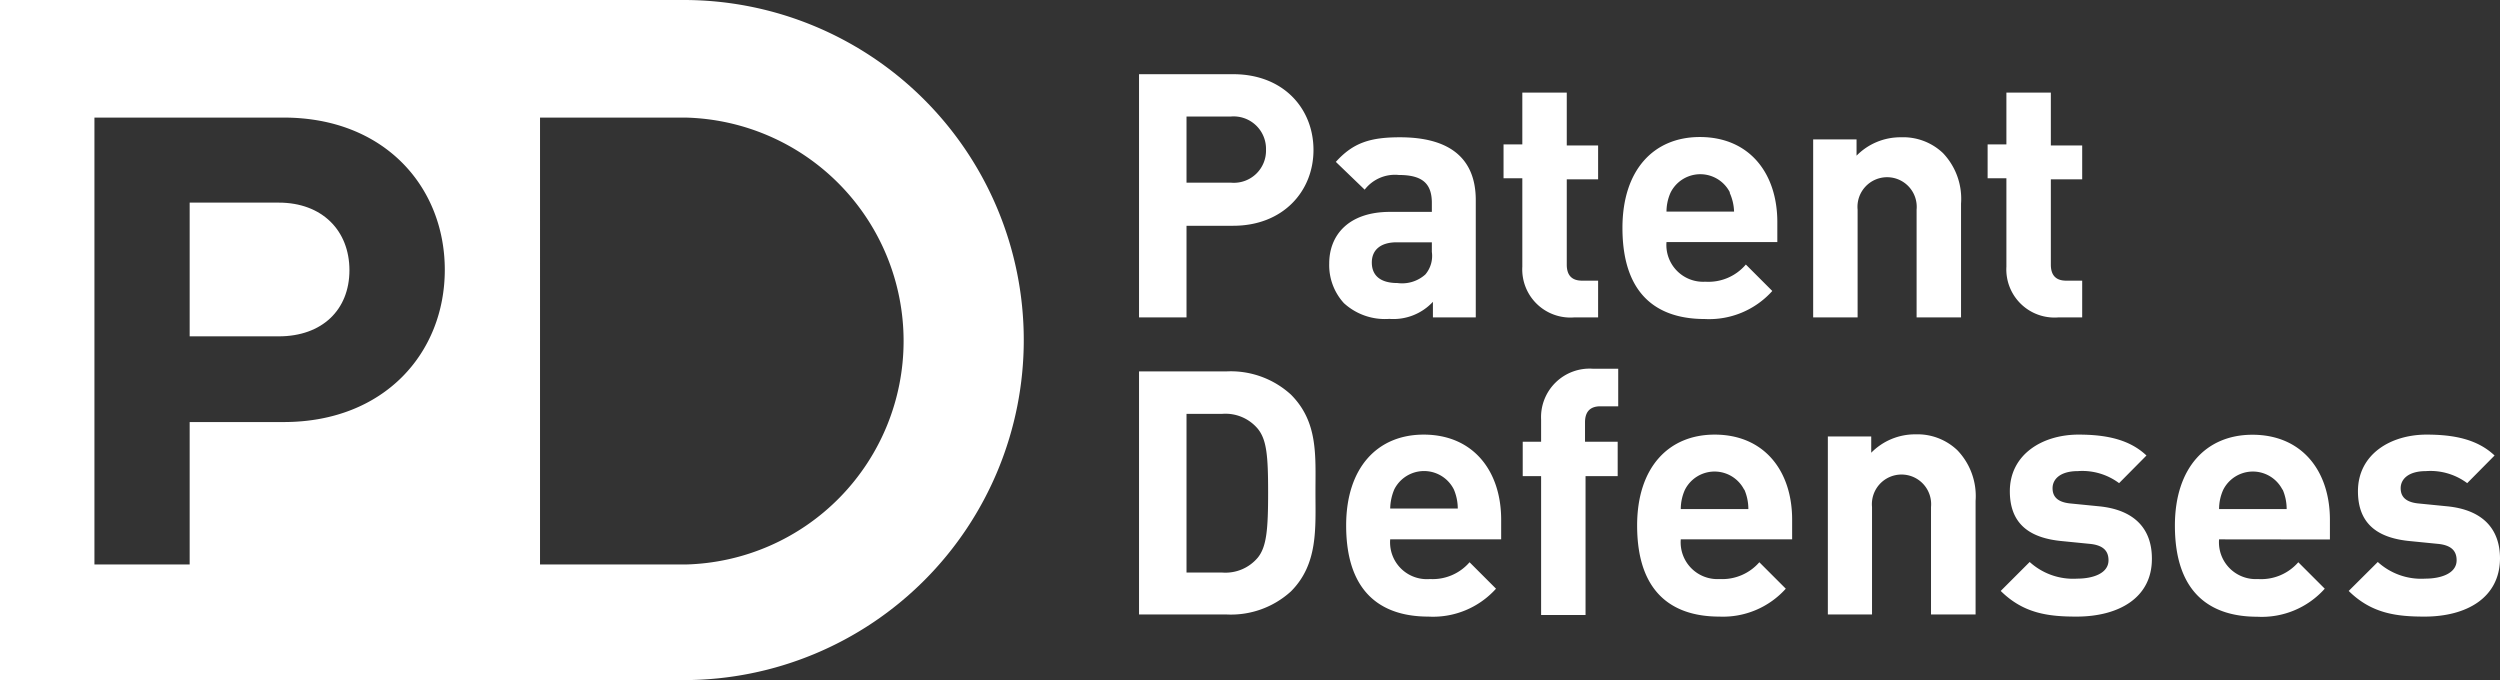
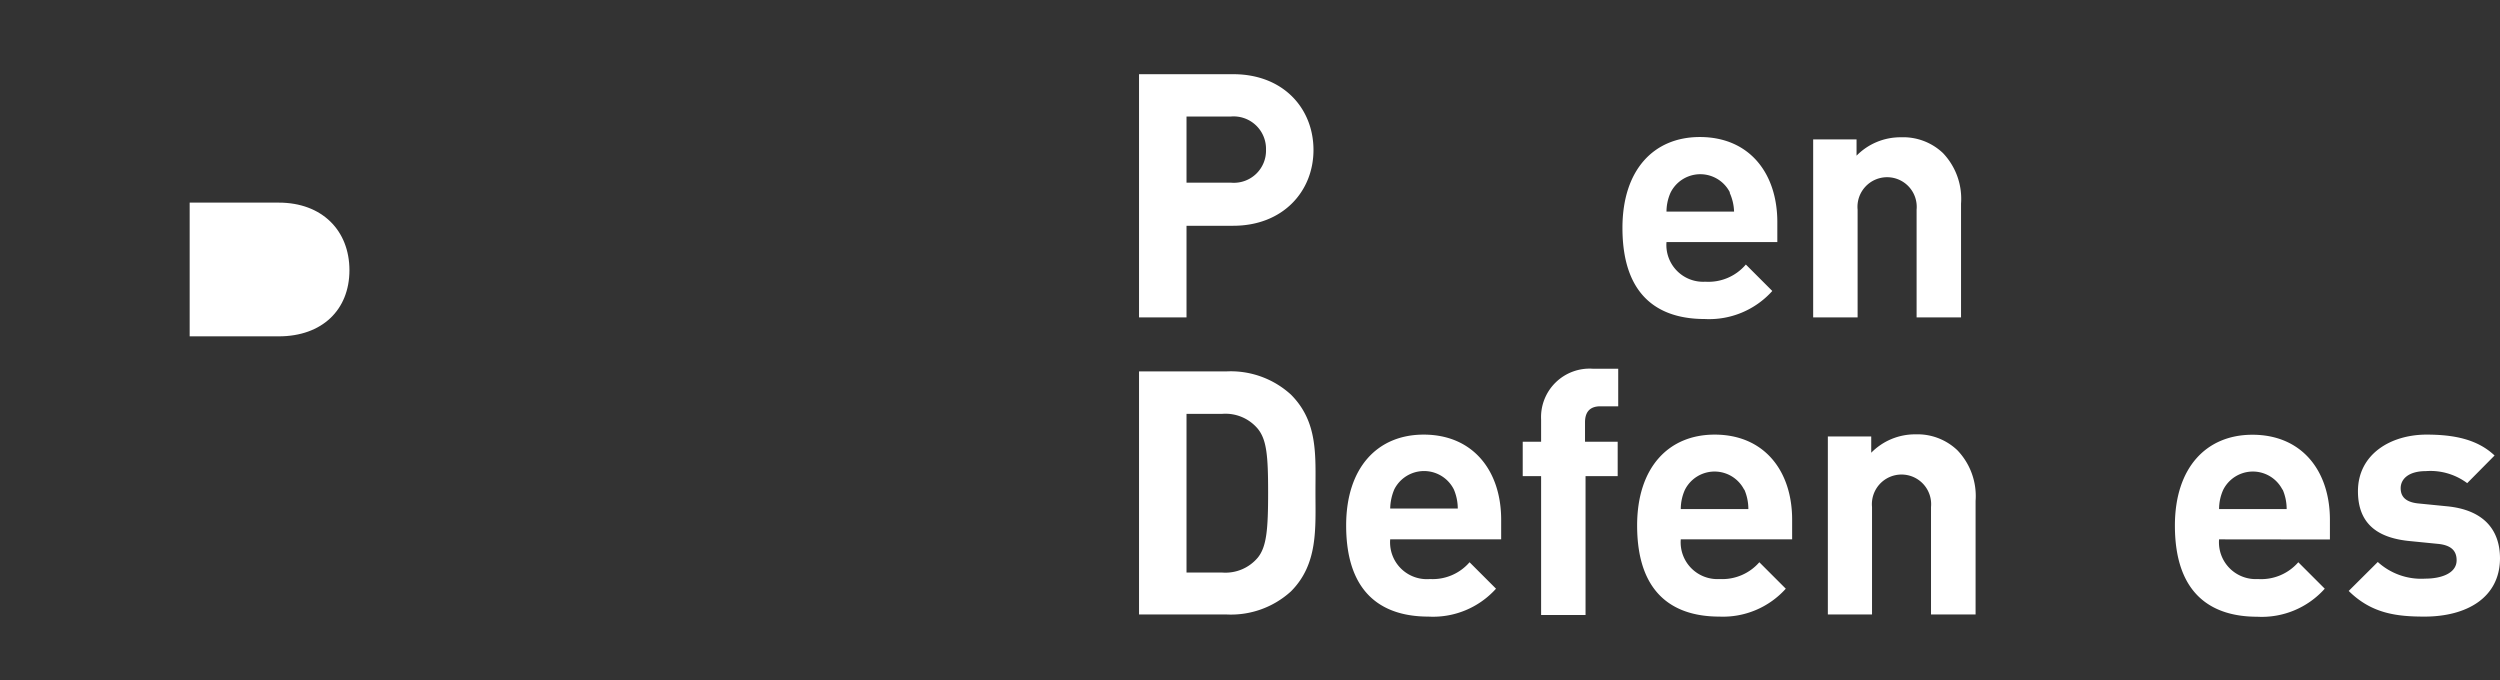
<svg xmlns="http://www.w3.org/2000/svg" viewBox="0 0 189.02 51.44">
  <rect x="0" y="0" width="189.02" height="51.44" fill="#333333" stroke="none" />
  <defs>
    <style>.cls-1{fill:#fff;}</style>
  </defs>
  <title>Asset 2</title>
  <g id="Layer_2" data-name="Layer 2">
    <g id="Layer_1-2" data-name="Layer 1">
      <path class="cls-1" d="M93.24,17.07H89.71V24H86.12V5.61h7.12c3.8,0,6.07,2.6,6.07,5.73S97,17.07,93.24,17.07Zm-.18-8.26H89.71v5h3.35a2.43,2.43,0,0,0,2.66-2.5A2.45,2.45,0,0,0,93.06,8.81Z" />
-       <path class="cls-1" d="M108.34,24V22.82a4.08,4.08,0,0,1-3.3,1.29,4.59,4.59,0,0,1-3.43-1.19,4.25,4.25,0,0,1-1.11-3c0-2.15,1.47-3.9,4.59-3.9h3.17v-.67c0-1.48-.72-2.12-2.5-2.12a2.89,2.89,0,0,0-2.58,1.11L101,12.24c1.31-1.45,2.6-1.86,4.85-1.86,3.77,0,5.73,1.6,5.73,4.75V24Zm-.08-5.68h-2.65c-1.22,0-1.89.57-1.89,1.53s.62,1.55,1.94,1.55a2.63,2.63,0,0,0,2.11-.65,2.17,2.17,0,0,0,.49-1.7Z" />
-       <path class="cls-1" d="M119,24a3.64,3.64,0,0,1-3.9-3.84V13.48h-1.42V10.92h1.42V7h3.36v4h2.37v2.56h-2.37v6.45c0,.78.36,1.21,1.16,1.21h1.21V24Z" />
      <path class="cls-1" d="M126,18.3a2.78,2.78,0,0,0,2.94,3A3.71,3.71,0,0,0,132,20l2,2a6.41,6.41,0,0,1-5.11,2.12c-3.18,0-6.22-1.45-6.22-6.89,0-4.39,2.37-6.87,5.85-6.87,3.75,0,5.86,2.74,5.86,6.43V18.3Zm4.8-3.74a2.51,2.51,0,0,0-4.49,0A3.55,3.55,0,0,0,126,16h5.11A3.72,3.72,0,0,0,130.77,14.56Z" />
      <path class="cls-1" d="M144.91,24V15.85a2.24,2.24,0,1,0-4.46,0V24h-3.36V10.54h3.28v1.23a4.65,4.65,0,0,1,3.36-1.39,4.36,4.36,0,0,1,3.17,1.19,5,5,0,0,1,1.37,3.82V24Z" />
-       <path class="cls-1" d="M155.6,24a3.64,3.64,0,0,1-3.9-3.84V13.48h-1.42V10.92h1.42V7h3.36v4h2.37v2.56h-2.37v6.45c0,.78.36,1.21,1.16,1.21h1.21V24Z" />
      <path class="cls-1" d="M97.61,44.71a6.73,6.73,0,0,1-4.86,1.75H86.12V28.08h6.63a6.74,6.74,0,0,1,4.86,1.76c2.06,2.07,1.85,4.6,1.85,7.36S99.67,42.64,97.61,44.71ZM95.1,32.42a3.19,3.19,0,0,0-2.68-1.13H89.71v12h2.71a3.19,3.19,0,0,0,2.68-1.13c.67-.83.78-2.15.78-4.93S95.77,33.25,95.1,32.42Z" />
      <path class="cls-1" d="M105.11,40.78a2.78,2.78,0,0,0,3,3,3.69,3.69,0,0,0,3-1.27l2,2A6.4,6.4,0,0,1,108,46.62c-3.17,0-6.22-1.45-6.22-6.89,0-4.39,2.38-6.87,5.86-6.87,3.74,0,5.86,2.74,5.86,6.43v1.49ZM109.92,37a2.52,2.52,0,0,0-4.5,0,3.9,3.9,0,0,0-.31,1.45h5.11A3.71,3.71,0,0,0,109.92,37Z" />
      <path class="cls-1" d="M119.88,36v10.5h-3.36V36h-1.39V33.4h1.39V31.72a3.67,3.67,0,0,1,3.93-3.84h1.9v2.84H121c-.8,0-1.16.44-1.16,1.21V33.4h2.47V36Z" />
      <path class="cls-1" d="M127.08,40.78a2.78,2.78,0,0,0,2.94,3,3.72,3.72,0,0,0,3-1.27l2,2A6.38,6.38,0,0,1,130,46.62c-3.17,0-6.22-1.45-6.22-6.89,0-4.39,2.38-6.87,5.86-6.87,3.75,0,5.86,2.74,5.86,6.43v1.49Zm4.8-3.74a2.51,2.51,0,0,0-4.49,0,3.55,3.55,0,0,0-.31,1.45h5.11A3.72,3.72,0,0,0,131.88,37Z" />
      <path class="cls-1" d="M146,46.46V38.33a2.24,2.24,0,1,0-4.46,0v8.13H138.2V33h3.28v1.23a4.64,4.64,0,0,1,3.35-1.39A4.36,4.36,0,0,1,148,34.05a5,5,0,0,1,1.37,3.82v8.59Z" />
-       <path class="cls-1" d="M157,46.62c-2.12,0-4-.23-5.73-1.94l2.19-2.19a4.88,4.88,0,0,0,3.59,1.26c1.16,0,2.37-.38,2.37-1.39,0-.67-.36-1.14-1.42-1.24l-2.11-.21c-2.43-.23-3.93-1.29-3.93-3.77,0-2.78,2.46-4.28,5.19-4.28,2.09,0,3.85.36,5.14,1.58l-2.07,2.09a4.65,4.65,0,0,0-3.12-.91c-1.34,0-1.91.62-1.91,1.29,0,.49.21,1.06,1.39,1.16l2.12.21c2.66.26,4,1.68,4,3.95C162.72,45.2,160.19,46.62,157,46.62Z" />
      <path class="cls-1" d="M167.78,40.78a2.78,2.78,0,0,0,2.94,3,3.72,3.72,0,0,0,3.05-1.27l2,2a6.38,6.38,0,0,1-5.11,2.12c-3.17,0-6.22-1.45-6.22-6.89,0-4.39,2.38-6.87,5.86-6.87,3.75,0,5.86,2.74,5.86,6.43v1.49Zm4.8-3.74a2.51,2.51,0,0,0-4.49,0,3.55,3.55,0,0,0-.31,1.45h5.11A3.72,3.72,0,0,0,172.58,37Z" />
      <path class="cls-1" d="M183.31,46.62c-2.11,0-4-.23-5.73-1.94l2.2-2.19a4.87,4.87,0,0,0,3.59,1.26c1.16,0,2.37-.38,2.37-1.39,0-.67-.36-1.14-1.42-1.24l-2.11-.21c-2.43-.23-3.93-1.29-3.93-3.77,0-2.78,2.45-4.28,5.19-4.28,2.09,0,3.85.36,5.14,1.58l-2.07,2.09a4.65,4.65,0,0,0-3.12-.91c-1.34,0-1.91.62-1.91,1.29,0,.49.21,1.06,1.39,1.16l2.12.21c2.66.26,4,1.68,4,3.95C189,45.2,186.49,46.62,183.31,46.62Z" />
      <path class="cls-1" d="M21.08,15.32H14.34V25.43h6.74c3.27,0,5.34-2,5.34-5S24.35,15.32,21.08,15.32Z" />
-       <path class="cls-1" d="M51.66,0,0,0V51.42l51.73,0A25.71,25.71,0,1,0,51.66,0ZM21.45,31.91H14.34V42.68H7.14V8.89H21.45c7.62,0,12.18,5.24,12.18,11.51S29.07,31.91,21.45,31.91ZM51.83,42.68h-11V8.89h11a16.9,16.9,0,0,1,0,33.79Z" />
    </g>
  </g>
</svg>